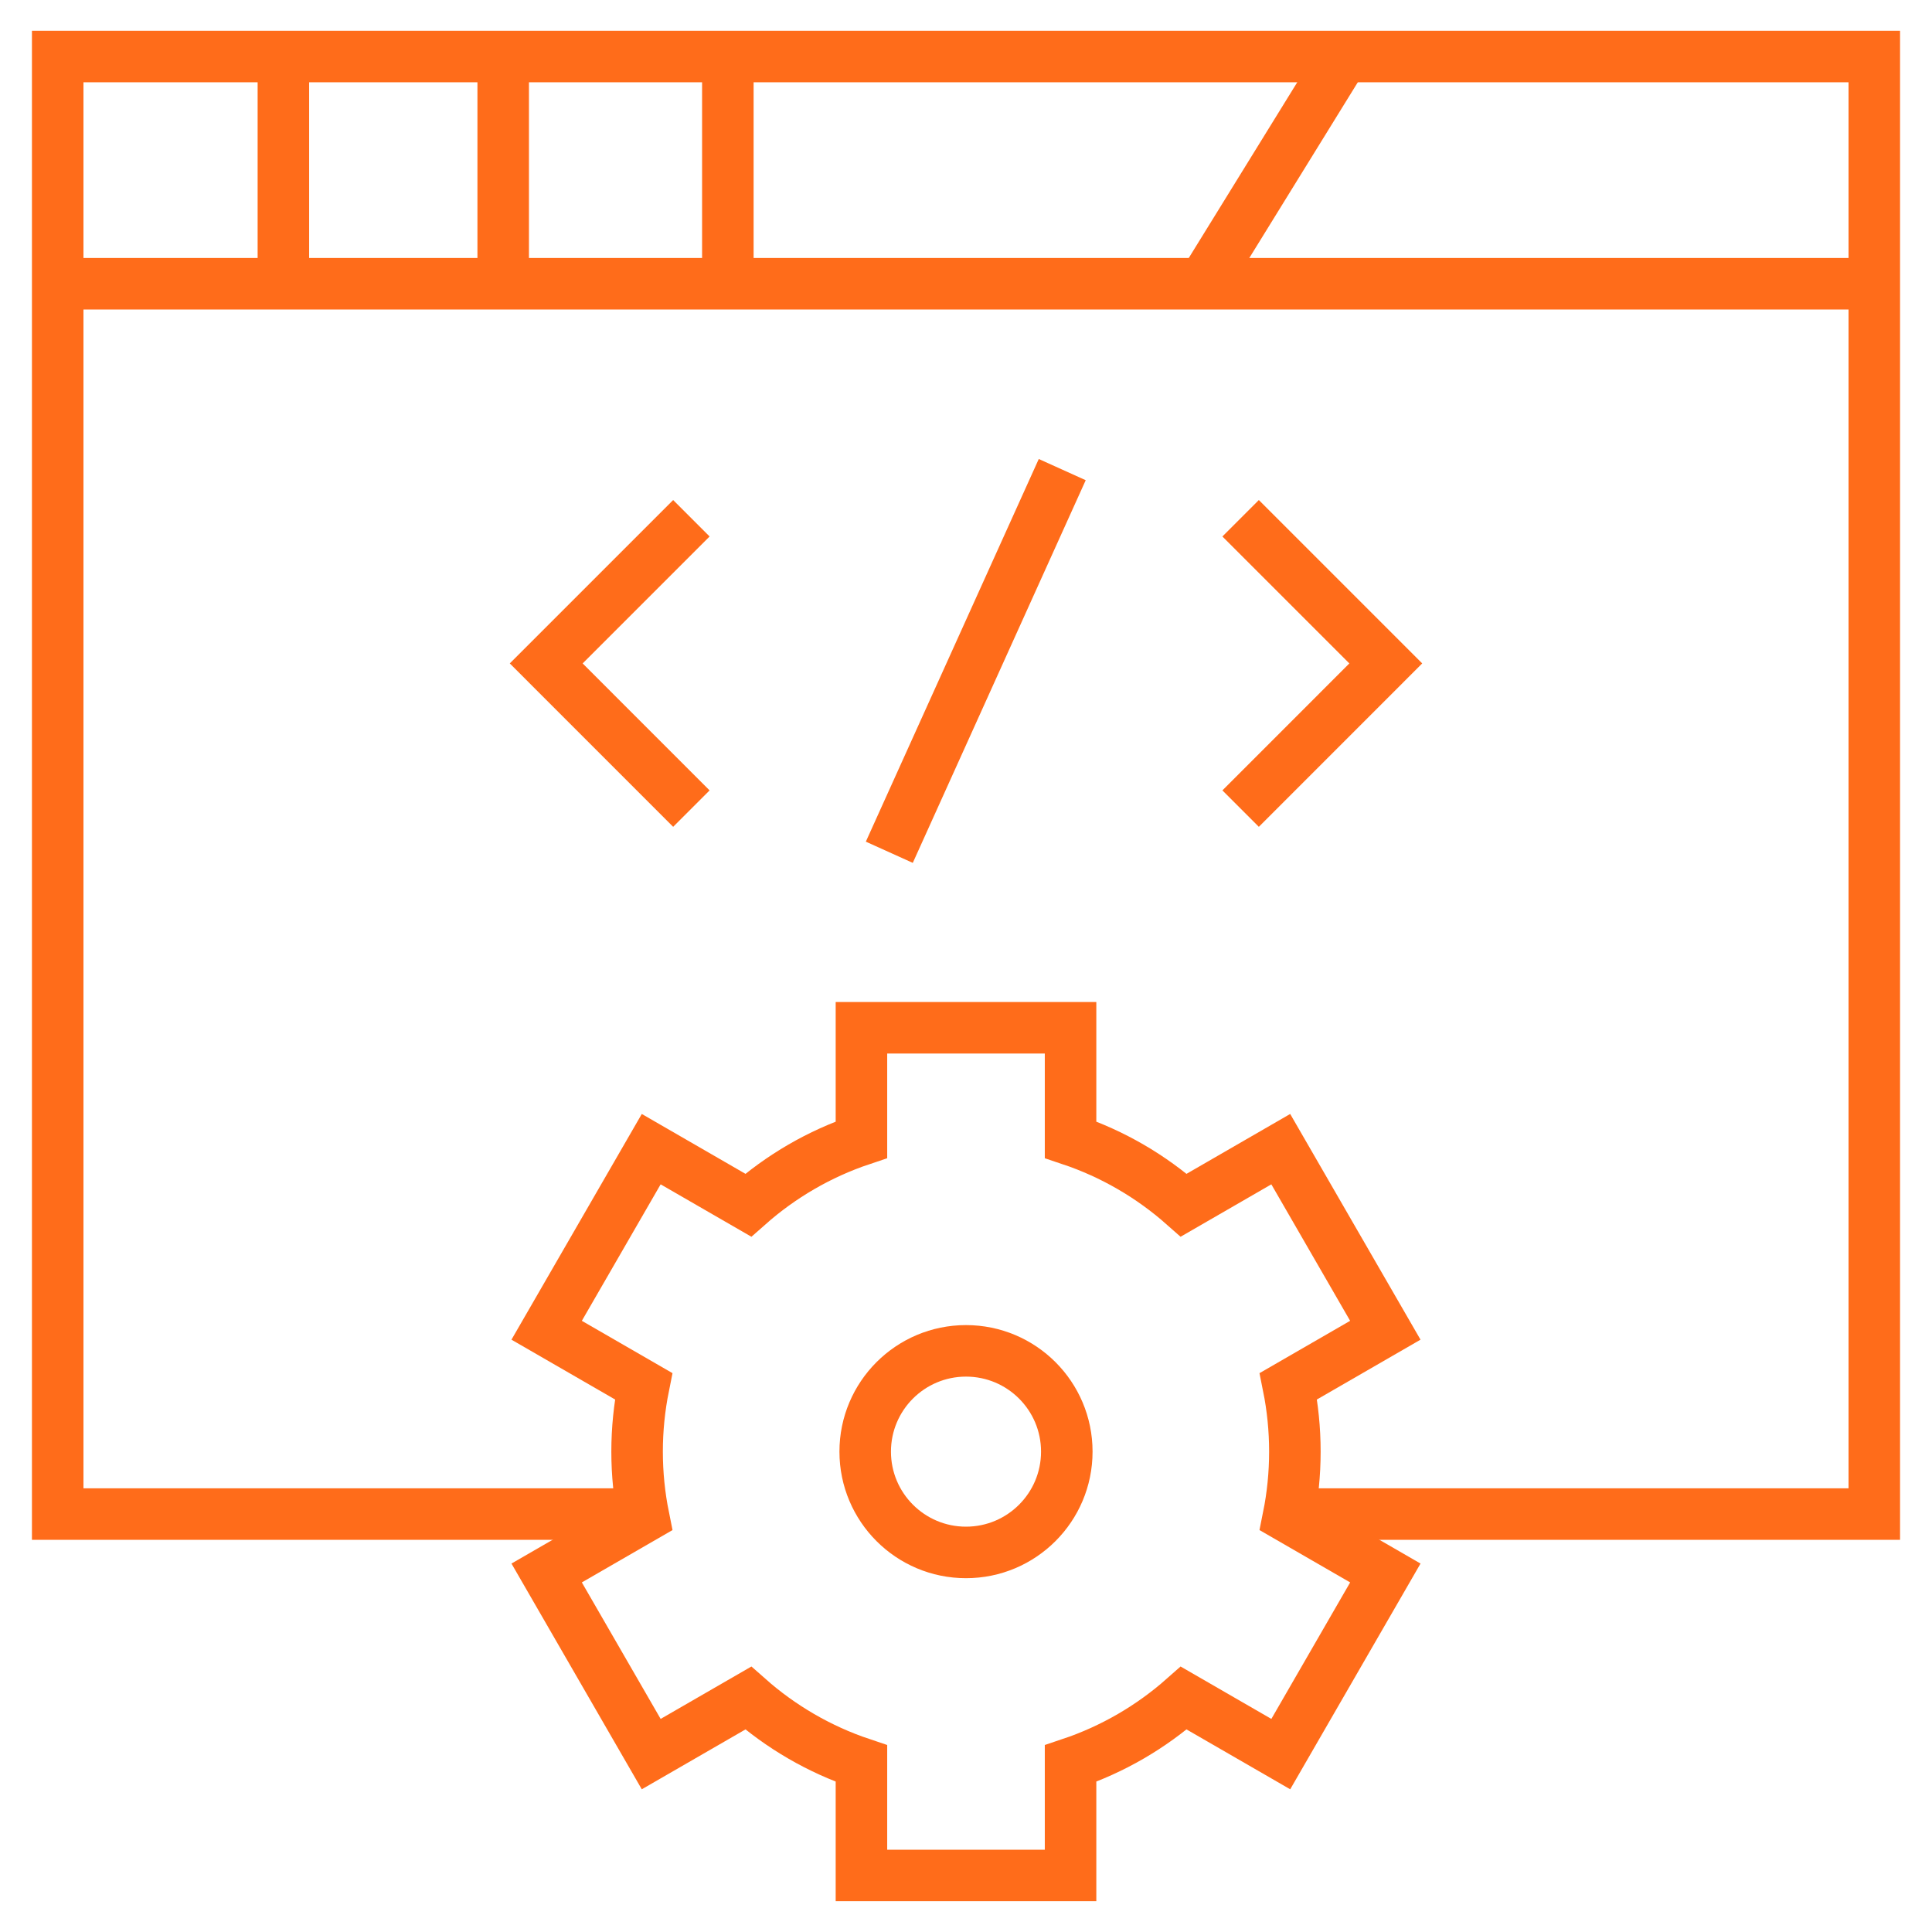
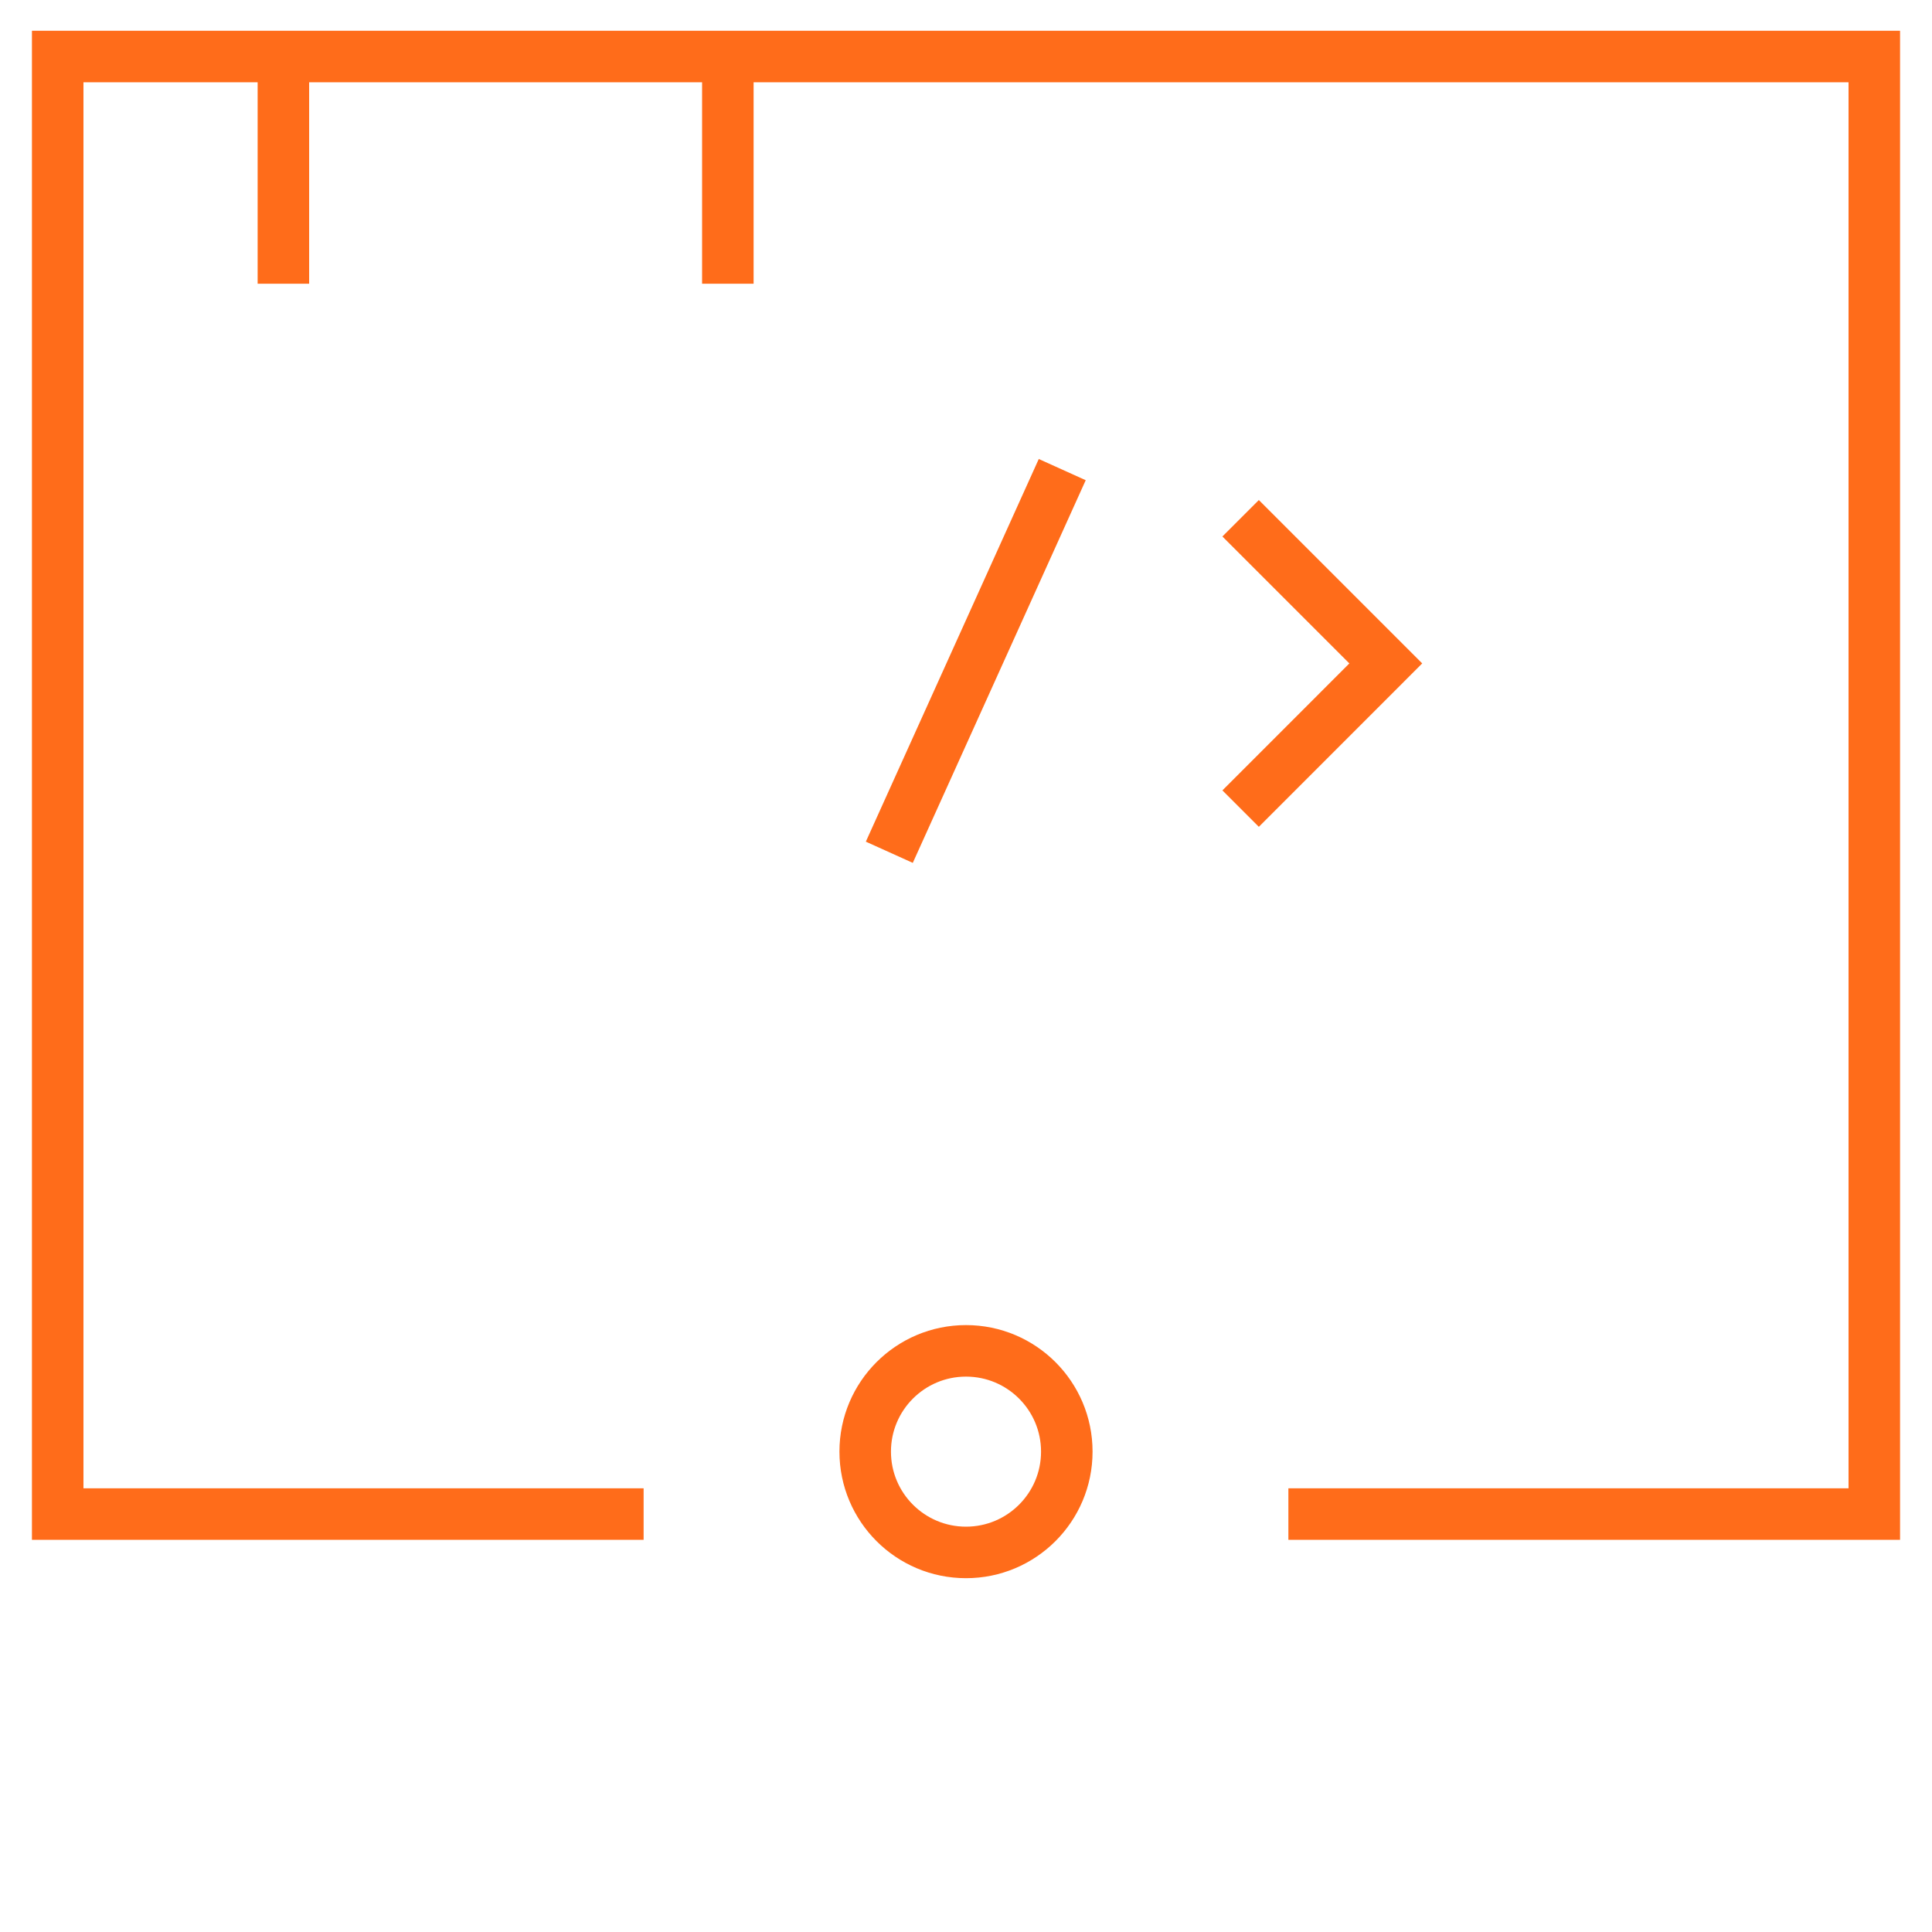
<svg xmlns="http://www.w3.org/2000/svg" width="75" height="75" viewBox="0 0 75 75" fill="none">
  <g clip-path="url(#clip0_12780_20242)">
    <path d="M50.015 58.776H72.76V2.194H2.24V58.776H24.985" stroke="#FF6C1A" stroke-width="2" stroke-miterlimit="10" />
    <path d="M11.001 2.194V11.014" stroke="#FF6C1A" stroke-width="2" stroke-miterlimit="10" />
-     <path d="M19.534 2.194V11.014" stroke="#FF6C1A" stroke-width="2" stroke-miterlimit="10" />
    <path d="M28.255 2.194V11.014" stroke="#FF6C1A" stroke-width="2" stroke-miterlimit="10" />
-     <path d="M52.095 2.286L46.706 11.014" stroke="#FF6C1A" stroke-width="2" stroke-miterlimit="10" />
-     <path d="M72.76 11.015H2.24" stroke="#FF6C1A" stroke-width="2" stroke-miterlimit="10" />
-     <path d="M26.839 31.39L21.204 25.754L26.839 20.119" stroke="#FF6C1A" stroke-width="2" stroke-miterlimit="10" />
    <path d="M48.161 20.119L53.796 25.754L48.161 31.39" stroke="#FF6C1A" stroke-width="2" stroke-miterlimit="10" />
    <path d="M41.236 18.23L34.523 33.085" stroke="#FF6C1A" stroke-width="2" stroke-miterlimit="10" />
-     <path d="M50.267 56.352C50.267 55.483 50.18 54.634 50.015 53.813L53.778 51.64L49.719 44.61L45.953 46.785C44.687 45.665 43.197 44.792 41.559 44.243V39.898H33.441V44.243C31.803 44.792 30.313 45.665 29.047 46.785L25.28 44.61L21.221 51.64L24.985 53.813C24.82 54.634 24.732 55.483 24.732 56.352C24.732 57.221 24.82 58.07 24.985 58.89L21.221 61.063L25.28 68.094L29.047 65.919C30.313 67.039 31.803 67.911 33.441 68.46V72.805H41.559V68.46C43.197 67.911 44.687 67.039 45.953 65.919L49.72 68.094L53.779 61.063L50.015 58.89C50.18 58.07 50.267 57.221 50.267 56.352Z" stroke="#FF6C1A" stroke-width="2" stroke-miterlimit="10" />
    <path d="M37.5 60.265C39.661 60.265 41.413 58.513 41.413 56.352C41.413 54.191 39.661 52.44 37.5 52.44C35.339 52.44 33.587 54.191 33.587 56.352C33.587 58.513 35.339 60.265 37.5 60.265Z" stroke="#FF6C1A" stroke-width="2" stroke-miterlimit="10" />
  </g>
  <defs>
    <clipPath id="clip0_12780_20242">
      <rect width="75" height="75" fill="white" />
    </clipPath>
  </defs>
</svg>